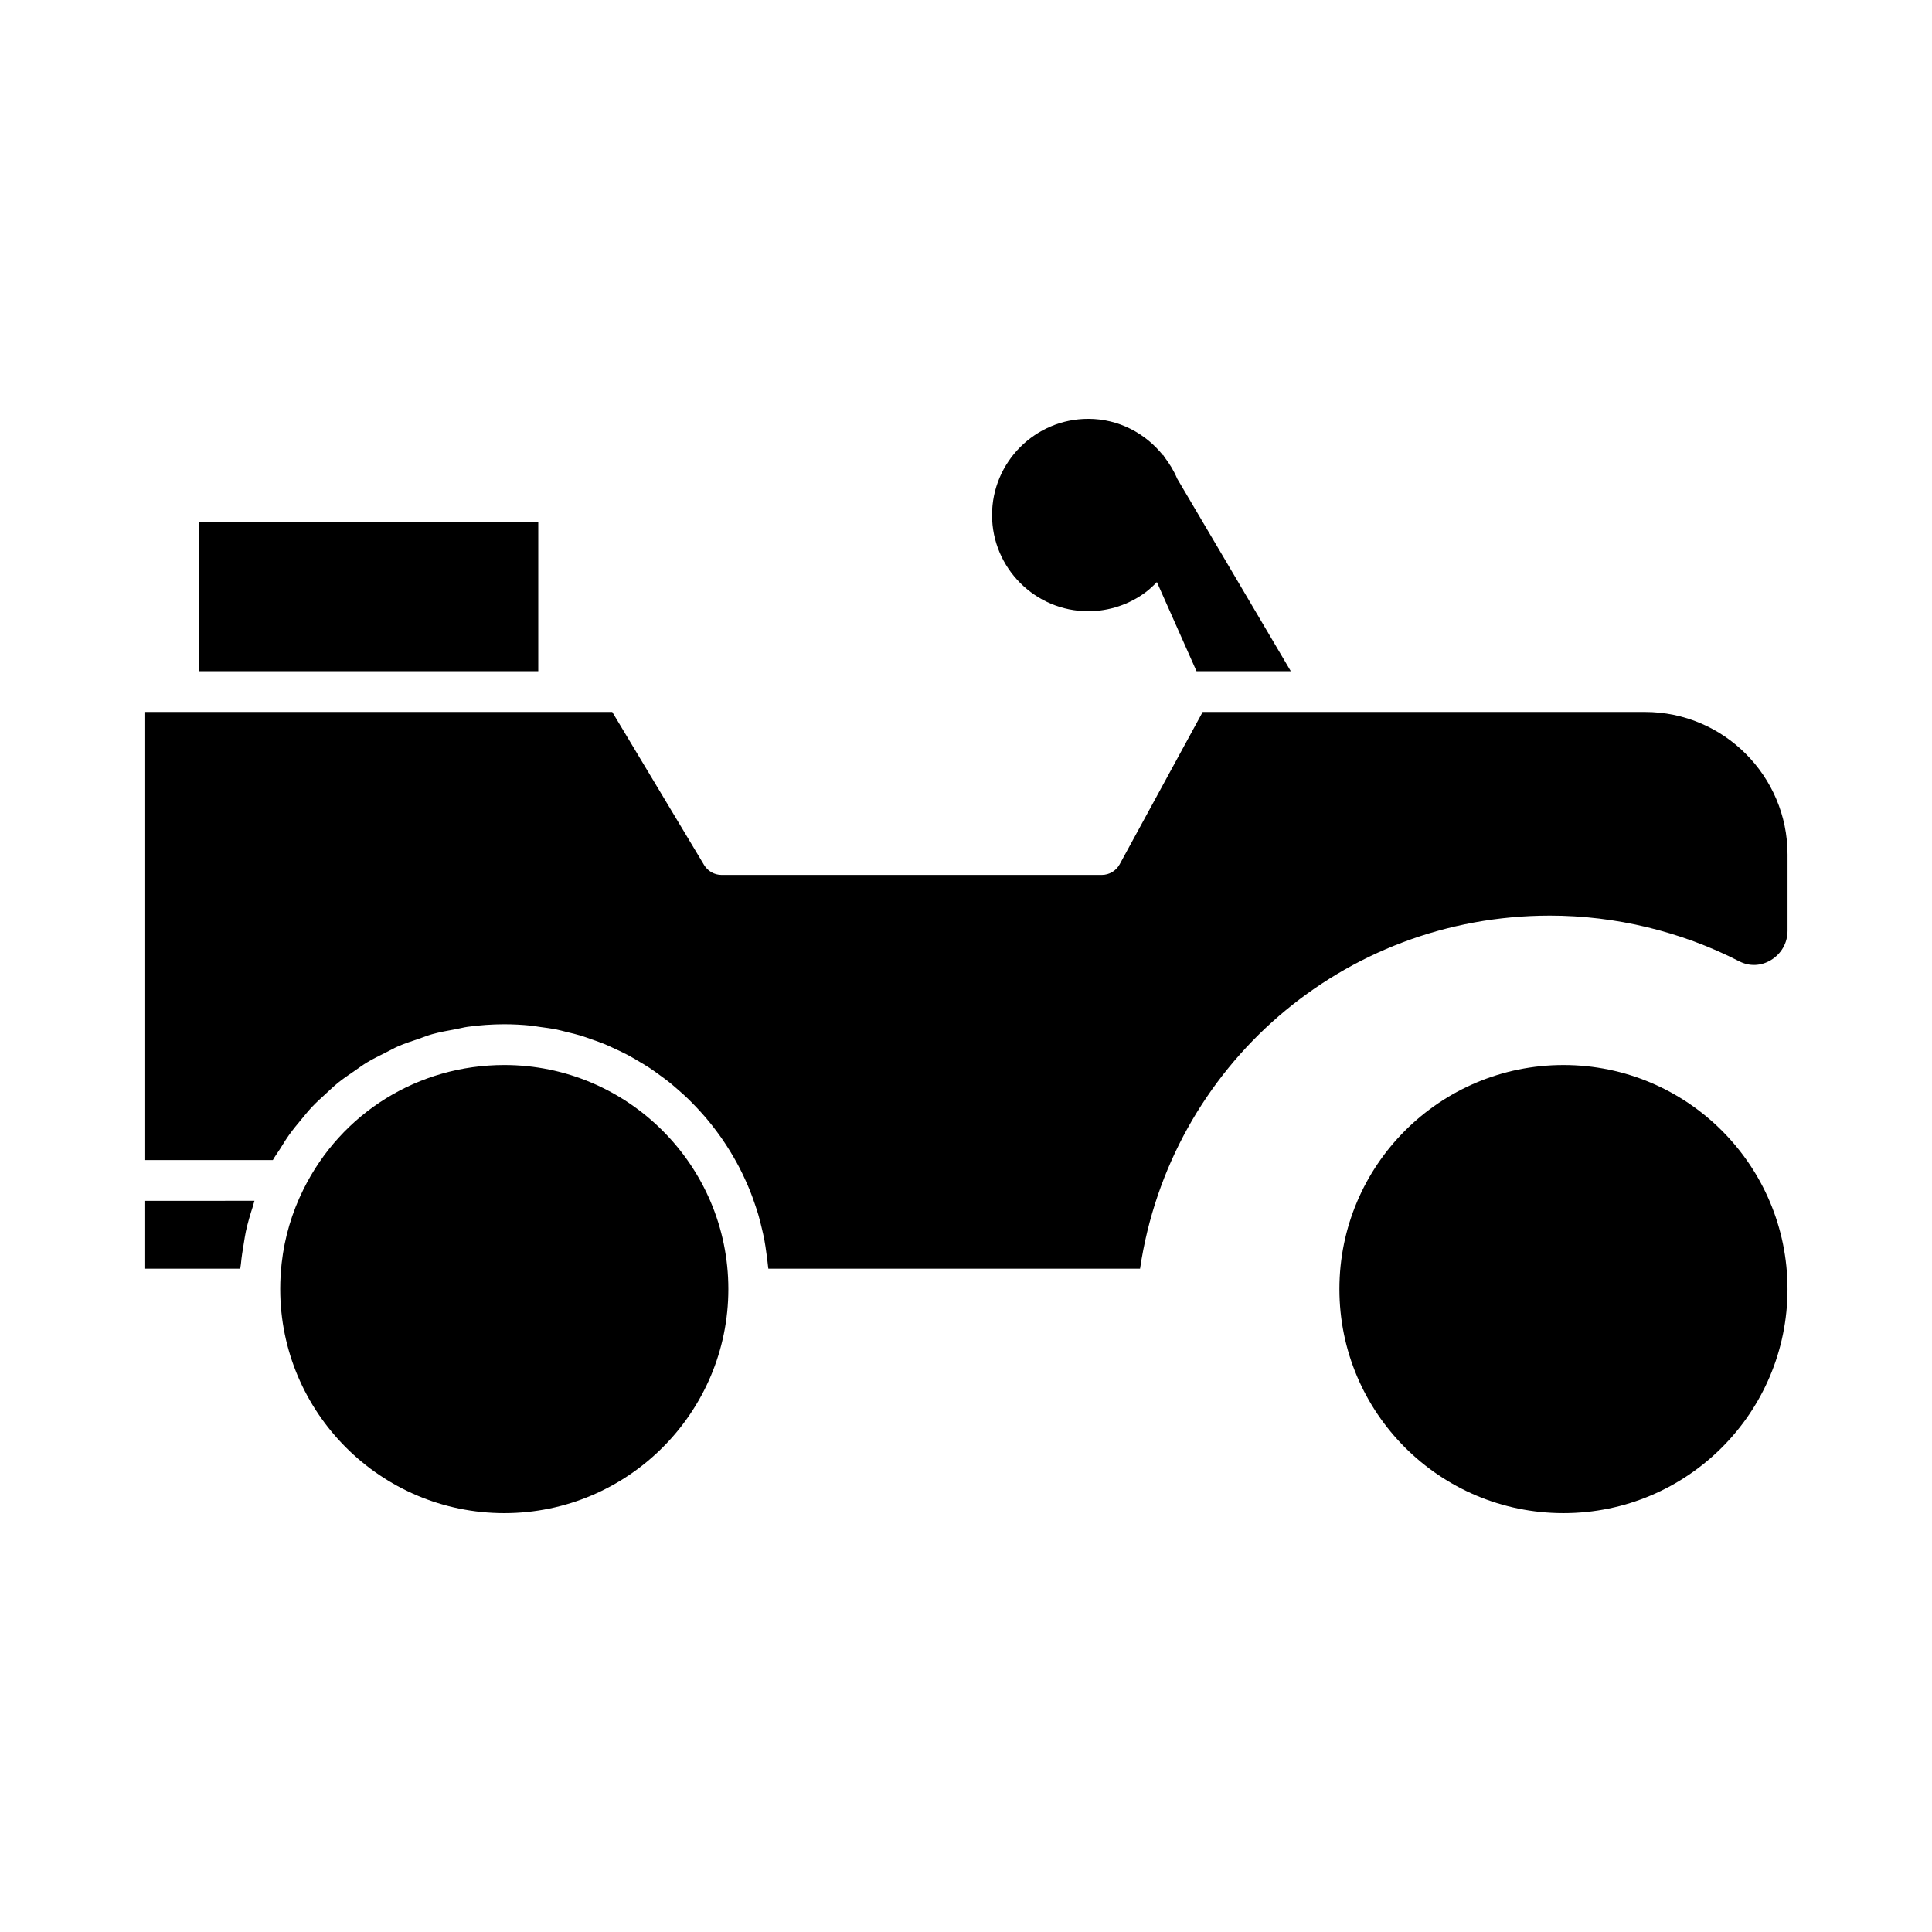
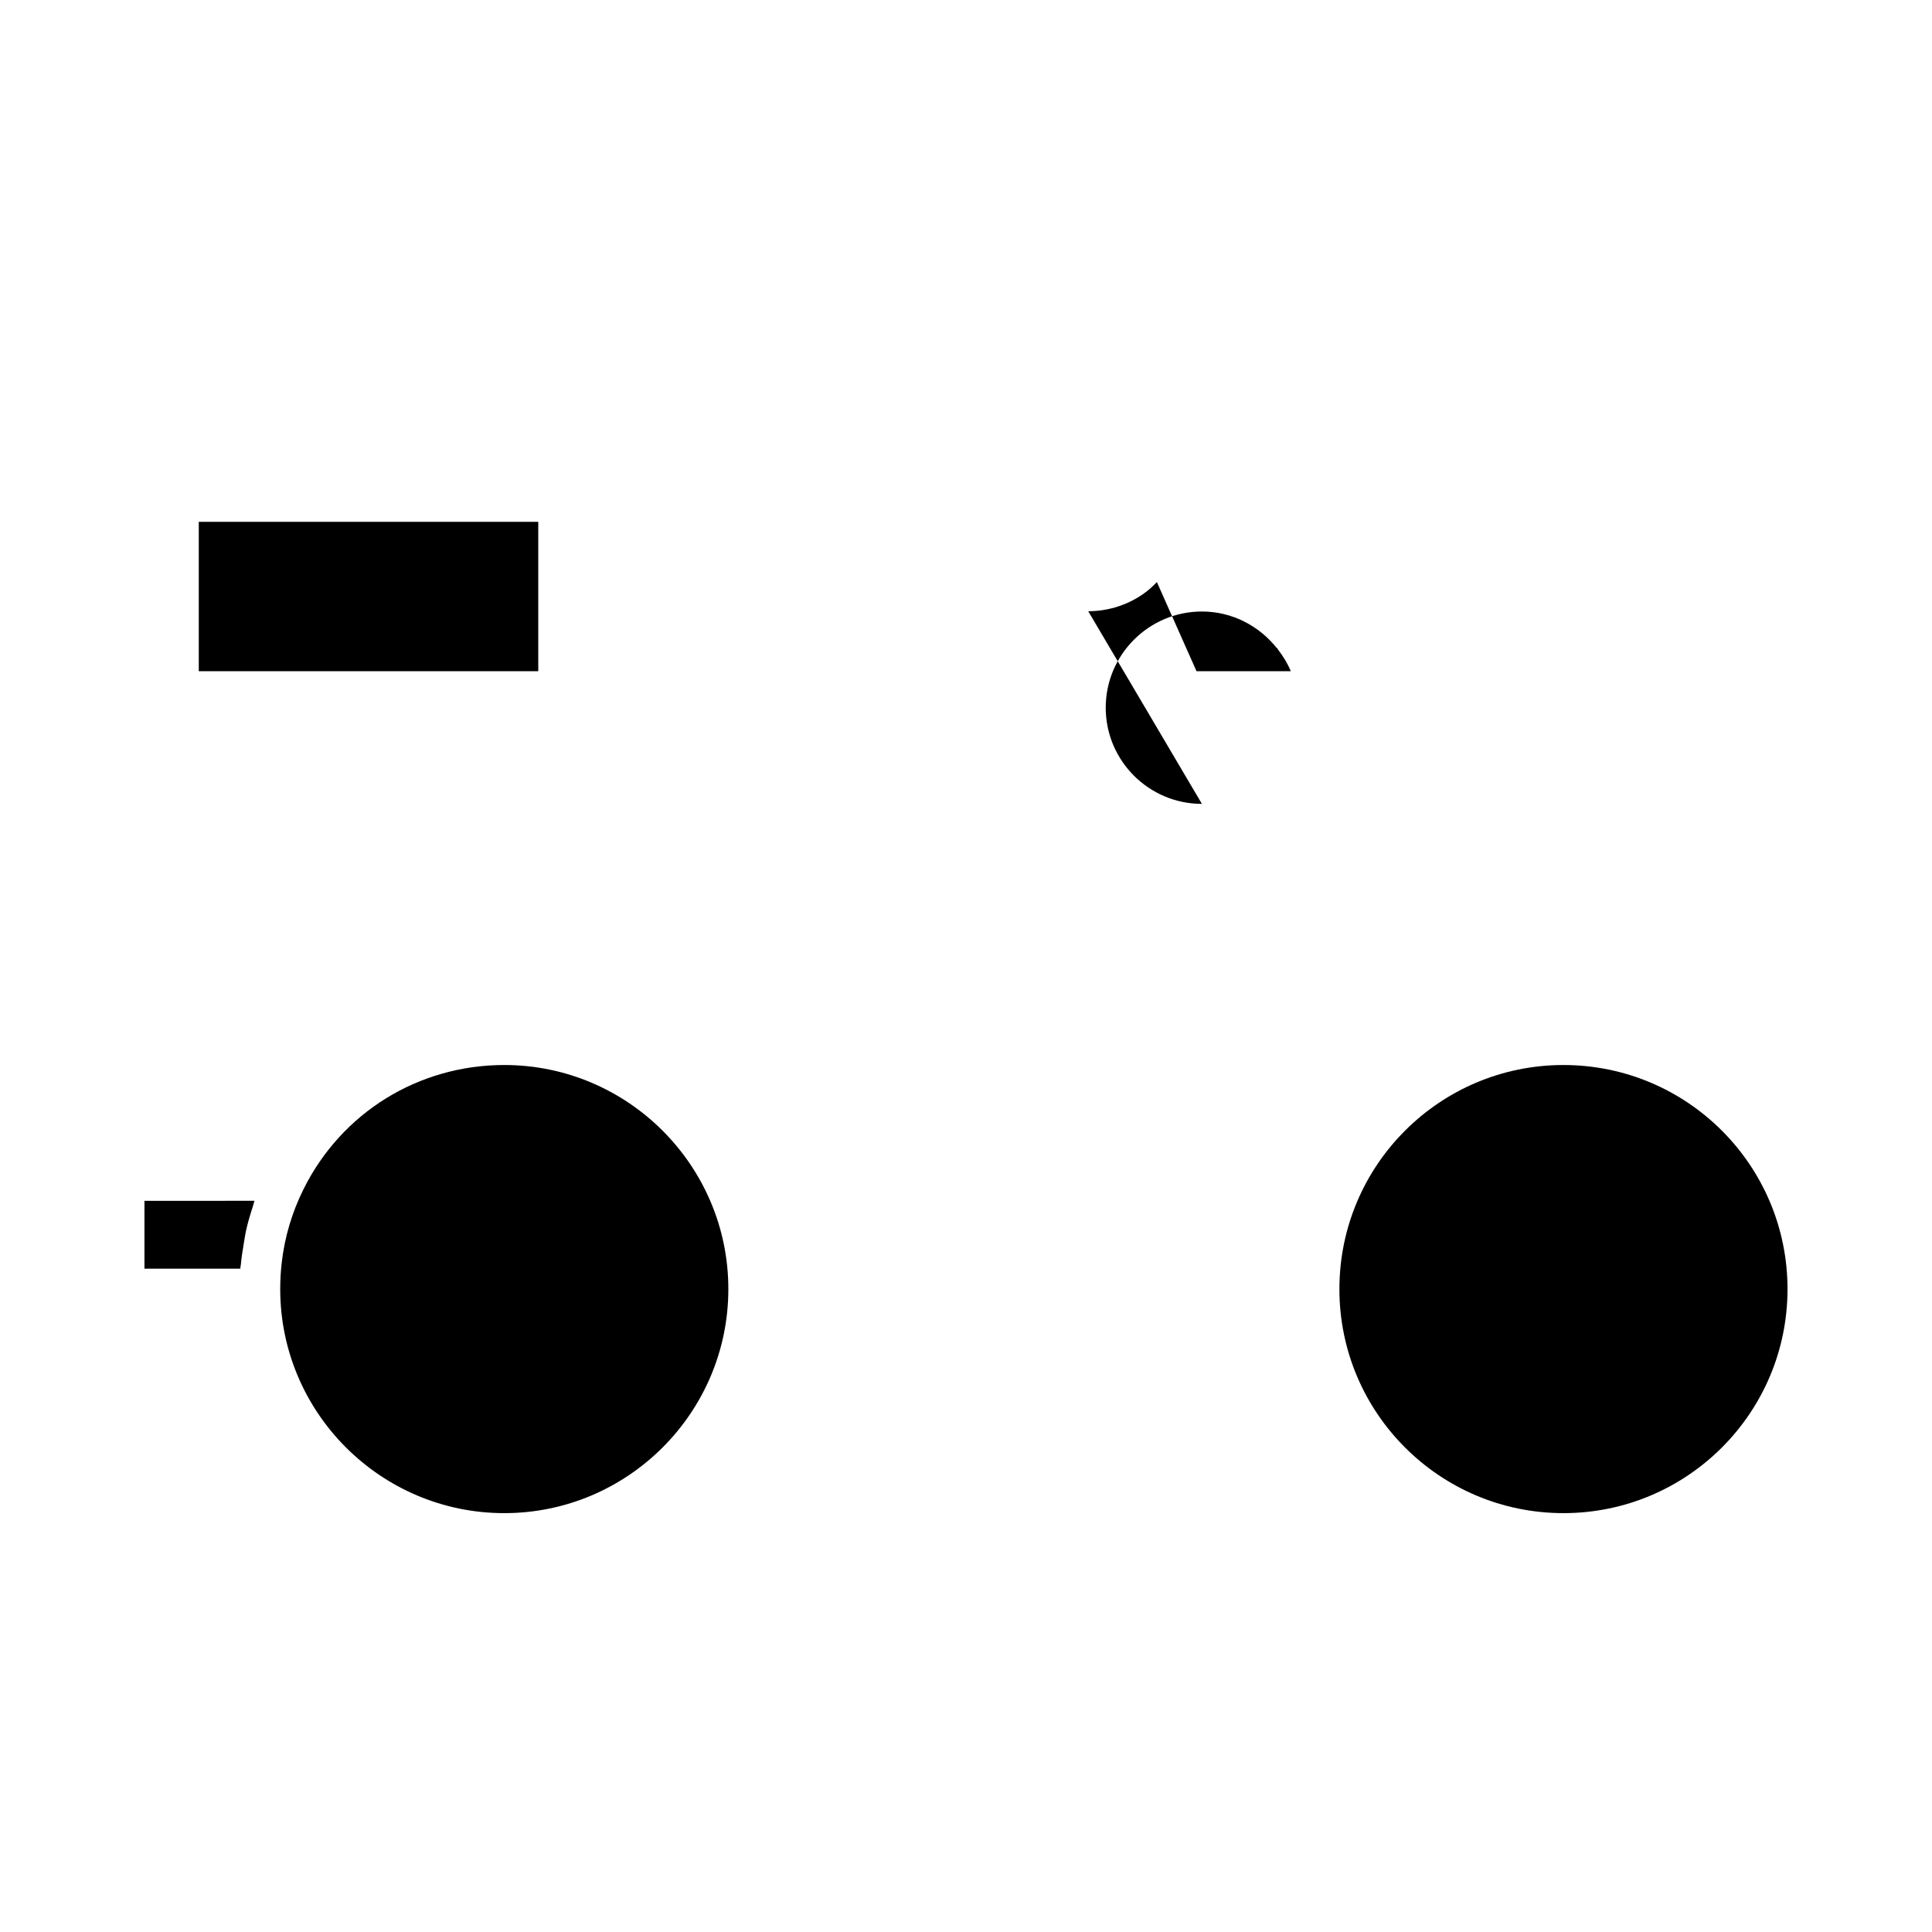
<svg xmlns="http://www.w3.org/2000/svg" fill="#000000" width="800px" height="800px" version="1.1" viewBox="144 144 512 512">
  <g>
    <path d="m617.71 485.62c0 32.793-26.582 59.375-59.375 59.375-32.793 0-59.379-26.582-59.379-59.375 0-32.793 26.586-59.379 59.379-59.379 32.793 0 59.375 26.586 59.375 59.379" />
-     <path d="m432.39 305.98c5.504 0 10.934-1.805 15.27-5.078 1.059-0.797 2.012-1.707 2.926-2.652l10.5 23.625h24.988l-30.129-51.059c-0.855-2.07-2.027-3.953-3.367-5.707l-0.328-0.555 0.012 0.172c-4.672-5.879-11.797-9.727-19.871-9.727-14.055 0-25.492 11.438-25.492 25.492 0 14.051 11.438 25.488 25.492 25.488z" />
+     <path d="m432.39 305.98c5.504 0 10.934-1.805 15.27-5.078 1.059-0.797 2.012-1.707 2.926-2.652l10.5 23.625h24.988c-0.855-2.07-2.027-3.953-3.367-5.707l-0.328-0.555 0.012 0.172c-4.672-5.879-11.797-9.727-19.871-9.727-14.055 0-25.492 11.438-25.492 25.492 0 14.051 11.438 25.488 25.492 25.488z" />
    <path d="m196.68 282.29h89.965v39.586h-89.965z" />
    <path d="m277.64 426.24c-22.773 0-43.172 12.637-53.242 32.984-3.055 6.156-4.981 12.691-5.75 19.496-0.258 2.269-0.387 4.57-0.387 6.898 0 32.738 26.637 59.379 59.379 59.379 32.738 0 59.379-26.637 59.379-59.379 0-32.738-26.641-59.379-59.379-59.379z" />
-     <path d="m579.93 332.68h-117.21l-22 40.371c-0.941 1.727-2.762 2.812-4.738 2.812h-100.76c-1.898 0-3.656-1-4.629-2.621l-24.34-40.562h-123.97v118.75h34.023c0.574-1.039 1.289-1.957 1.91-2.957 0.785-1.262 1.551-2.527 2.406-3.727 1.02-1.43 2.129-2.766 3.242-4.102 0.918-1.105 1.812-2.227 2.793-3.269 1.207-1.281 2.5-2.449 3.793-3.629 1.031-0.941 2.031-1.914 3.117-2.793 1.387-1.121 2.859-2.106 4.324-3.113 1.117-0.77 2.199-1.586 3.359-2.285 1.562-0.945 3.211-1.738 4.848-2.559 1.172-0.586 2.305-1.238 3.508-1.762 1.758-0.762 3.594-1.344 5.418-1.961 1.172-0.395 2.305-0.875 3.504-1.207 2.059-0.574 4.188-0.945 6.312-1.332 1.031-0.188 2.027-0.477 3.07-0.621 3.195-0.438 6.445-0.676 9.742-0.676 2.363 0 4.699 0.125 7.004 0.355 0.773 0.078 1.523 0.23 2.293 0.336 1.516 0.203 3.031 0.395 4.516 0.691 0.895 0.18 1.754 0.434 2.637 0.648 1.324 0.32 2.652 0.625 3.949 1.02 0.906 0.277 1.781 0.621 2.672 0.93 1.227 0.43 2.457 0.844 3.652 1.34 0.895 0.371 1.75 0.797 2.625 1.199 1.145 0.531 2.289 1.051 3.398 1.641 0.863 0.457 1.691 0.965 2.535 1.457 1.07 0.625 2.137 1.246 3.168 1.926 0.816 0.535 1.602 1.113 2.391 1.684 0.996 0.719 1.988 1.438 2.945 2.203 0.766 0.613 1.5 1.258 2.238 1.902 0.918 0.801 1.824 1.609 2.699 2.453 0.711 0.688 1.391 1.395 2.07 2.109 0.836 0.879 1.652 1.766 2.441 2.688 0.645 0.75 1.266 1.52 1.879 2.297 0.75 0.953 1.477 1.922 2.18 2.914 0.57 0.809 1.125 1.629 1.66 2.461 0.66 1.02 1.289 2.059 1.895 3.113 0.496 0.867 0.98 1.738 1.441 2.625 0.562 1.082 1.086 2.184 1.59 3.297 0.414 0.914 0.82 1.828 1.195 2.762 0.461 1.145 0.875 2.305 1.273 3.477 0.324 0.953 0.652 1.902 0.938 2.871 0.352 1.199 0.648 2.418 0.938 3.641 0.234 0.988 0.473 1.969 0.664 2.969 0.238 1.25 0.41 2.523 0.582 3.797 0.137 1.008 0.289 2.012 0.379 3.035 0.027 0.316 0.094 0.617 0.117 0.934h98.508c7.953-53.672 53.816-93.566 108.62-93.566 17.371 0 34.723 4.188 50.176 12.109 2.699 1.391 5.758 1.277 8.398-0.324 2.754-1.66 4.398-4.566 4.398-7.75v-20.223c0-20.828-16.949-37.781-37.785-37.781z" />
    <path d="m182.28 480.22h25.391c0.031-0.41 0.133-0.805 0.172-1.215 0.172-1.887 0.465-3.746 0.785-5.598 0.176-1.008 0.301-2.027 0.52-3.027 0.5-2.281 1.156-4.519 1.887-6.738 0.152-0.465 0.234-0.953 0.398-1.418l-29.152 0.004z" />
  </g>
</svg>